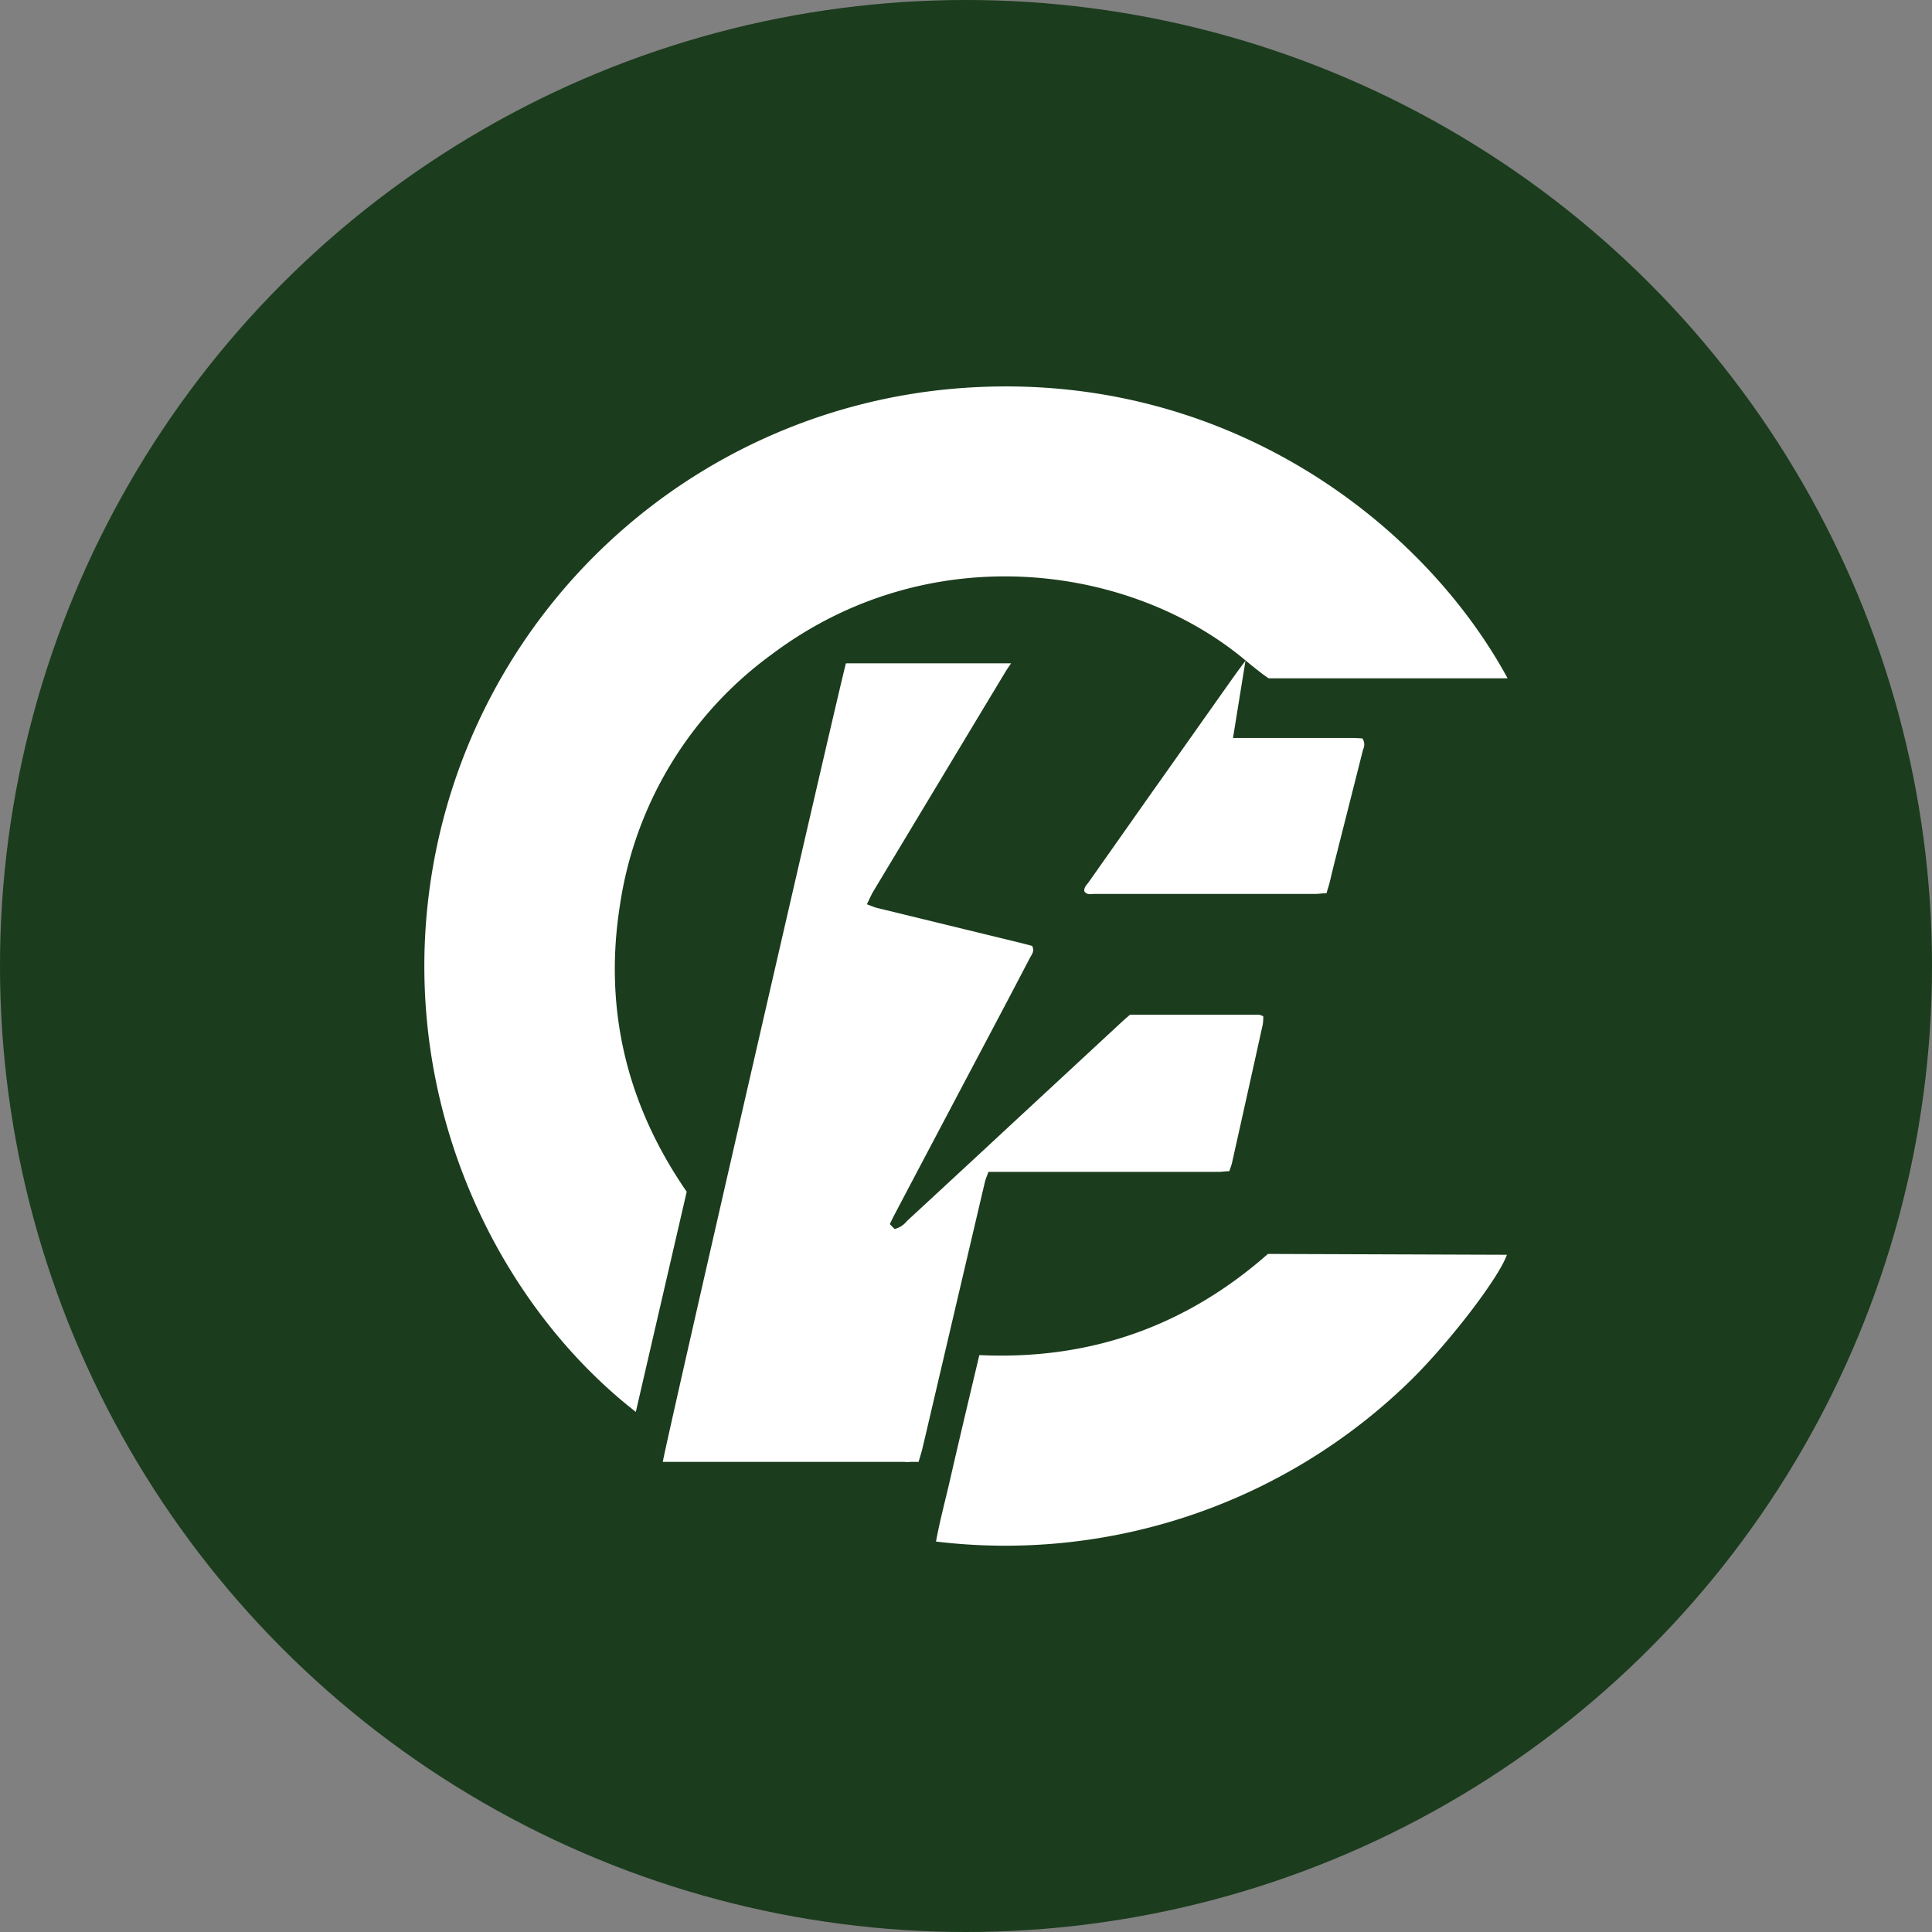
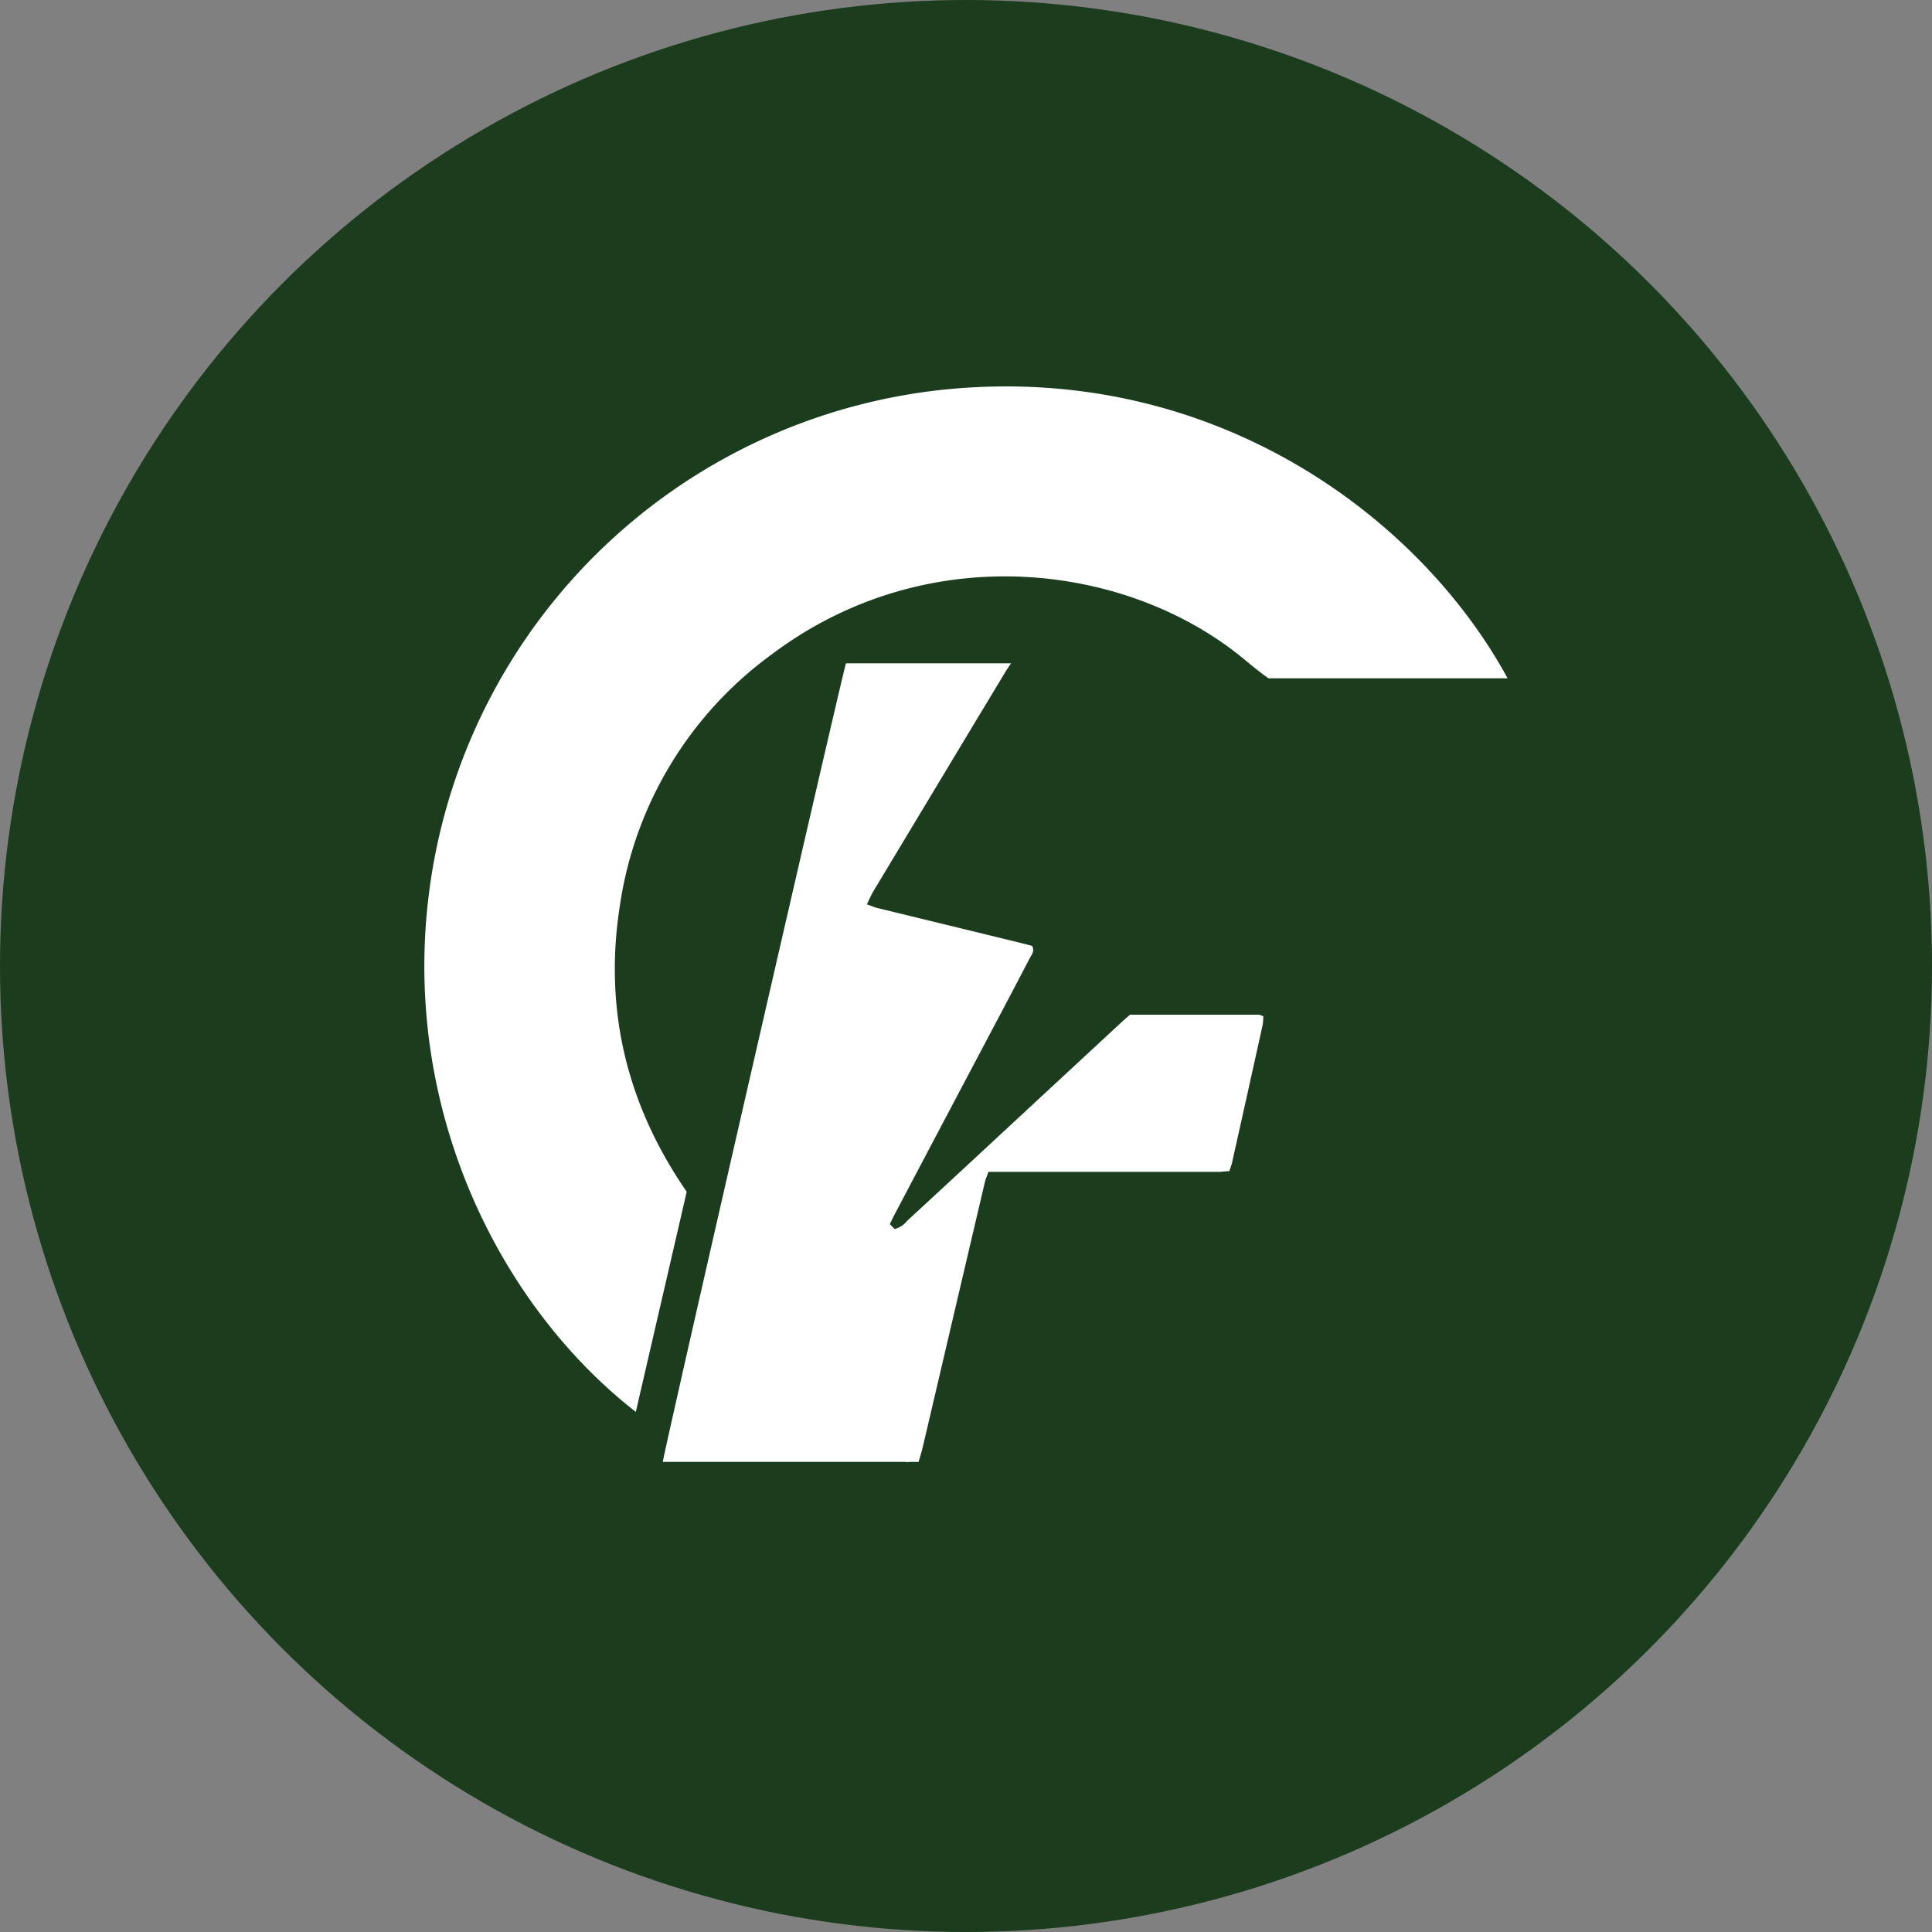
<svg xmlns="http://www.w3.org/2000/svg" id="Layer_1" data-name="Layer 1" viewBox="0 0 300 300" width="300" height="300">
  <rect x="0" y="0" width="300" height="300" fill="#808080" stroke="none" />
  <defs>
    <clipPath id="bz_circular_clip">
      <circle cx="150.0" cy="150.0" r="150.0" />
    </clipPath>
  </defs>
  <g clip-path="url(#bz_circular_clip)">
    <rect x="-1.5" y="-1.5" width="303" height="303" fill="#1b3c1d" />
-     <path d="M211.66,116.37c-1.4,5.58-2.82,11.13-4.22,16.7-.35,1.35-.68,2.72-1,4.07-.13.49-.29.94-.46,1.56-.62,0-1.21.11-1.77.11H179.37c-3.15,0-6.31,0-9.46,0-.53,0-1.13.19-1.53-.4-.11-.62.37-1,.67-1.43l9.86-14c4.26-6,8.54-12.09,12.82-18.12.54-.76,1.11-1.51,1.67-2.27l-1.94,12H210c.57,0,1.11.06,1.54.06A1.67,1.67,0,0,1,211.66,116.37Z" fill="#fff" />
    <path d="M234.1,105.33H197c-1-.62-3.56-2.75-3.56-2.75-17.94-15.08-49.24-19.26-73.56-1a58.79,58.79,0,0,0-23.62,39c-2.54,16.14,1.07,31,10.37,44.47-2.62,11.37-5.26,22.74-7.9,34.19C76,201.52,60.31,167.88,67.77,131.75a90,90,0,0,1,80.38-71.4C189.42,56.82,220.8,80.82,234.1,105.33Z" fill="#fff" />
    <path d="M134.61,140.42c.73.26,1.17.47,1.64.58l22.29,5.43c.62.15,1.23.32,1.73.45.41.84-.06,1.32-.33,1.83q-2.91,5.58-5.86,11.15-7.61,14.38-15.2,28.78c-.23.44-.44.89-.71,1.44l.74.76a3.52,3.52,0,0,0,1.94-1.26q8.55-7.89,17.07-15.81l16.41-15.21c.36-.33.75-.65,1.14-1h20a2.56,2.56,0,0,1,.69.25,7.67,7.67,0,0,1-.08,1.27q-2.37,10.75-4.78,21.51c-.09.38-.24.75-.41,1.27-.57,0-1.16.11-1.74.11q-10.74,0-21.48,0H153.48c-.21.62-.44,1.11-.56,1.63q-3.63,15.47-7.25,30.93c-.81,3.45-1.61,6.91-2.43,10.36-.11.48-.42,1.47-.6,2.11l-1.29,0a3.37,3.37,0,0,1-.9,0h-35l-2.53,0h0c.2-1.84,28-122.9,28.44-124H157l-.68,1h0c-6.74,11.17-14,23.26-20.73,34.44C135.27,139,135,139.61,134.61,140.42Z" fill="#fff" />
-     <path d="M196.88,194.71l37.11.13c-1.27,3.67-9.4,14.22-15.51,20.06a90,90,0,0,1-73.14,24.47c.61-3.31,1.47-6.47,2.2-9.66s1.48-6.42,2.24-9.63,1.52-6.41,2.29-9.66C169.16,211.22,184.07,206,196.88,194.71Z" fill="#fff" />
  </g>
</svg>